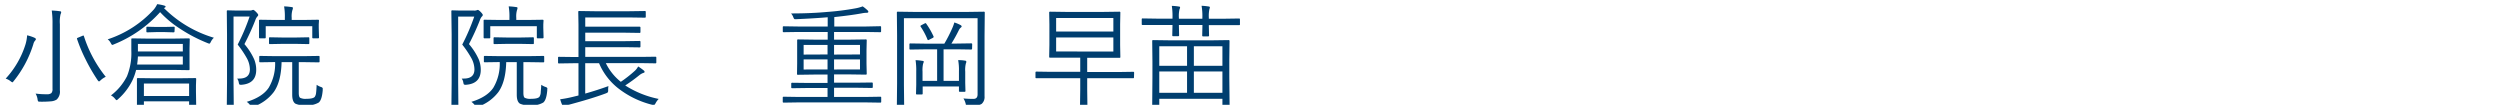
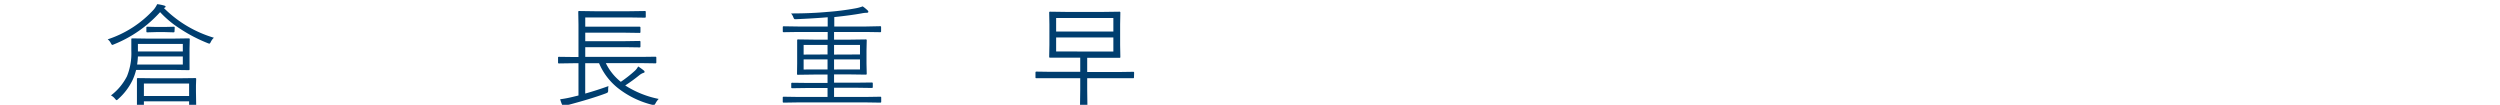
<svg xmlns="http://www.w3.org/2000/svg" id="レイヤー_1" data-name="レイヤー 1" width="235.66mm" height="9.88mm" viewBox="0 0 668 28">
  <defs>
    <style>.cls-1{fill:#003e6f;}</style>
  </defs>
-   <path class="cls-1" d="M9.59,10.43a.51.51,0,0,1-.17.37,2.17,2.17,0,0,0-.51,1,29.46,29.46,0,0,1-5.23,9.83c-.18.25-.31.37-.38.37a2,2,0,0,1-.43-.27A4.16,4.16,0,0,0,1.52,21a24,24,0,0,0,5.31-9.2,11,11,0,0,0,.42-2.37,11.38,11.38,0,0,1,1.92.63C9.45,10.21,9.59,10.32,9.59,10.43Zm6.76-7.16a1.94,1.94,0,0,1-.18.57A9.26,9.26,0,0,0,16,6.45V19.61L16,24.14a2.88,2.88,0,0,1-.86,2.46,3.3,3.3,0,0,1-1.38.46,28.13,28.13,0,0,1-3,.11c-.31,0-.49,0-.55-.1a1,1,0,0,1-.17-.53A4.38,4.38,0,0,0,9.51,25a20.77,20.77,0,0,0,3,.18,1.77,1.77,0,0,0,1.22-.31,1.59,1.59,0,0,0,.3-1.13V6.48a24.39,24.39,0,0,0-.2-3.67A20.13,20.13,0,0,1,16,3C16.22,3,16.35,3.12,16.35,3.27ZM28.26,20.52a5.08,5.08,0,0,0-1.38.93q-.31.3-.42.3c-.09,0-.21-.11-.37-.33a48,48,0,0,1-3.24-5.6,41,41,0,0,1-2.28-5.45.45.45,0,0,1,0-.13c0-.05.15-.13.45-.25l.94-.39a1.27,1.27,0,0,1,.31-.11c.06,0,.12.07.16.19A33.44,33.44,0,0,0,28.26,20.52Z" />
  <path class="cls-1" d="M57.15,10.08a3.63,3.63,0,0,0-.8,1.07c-.16.34-.29.51-.4.51a1.51,1.51,0,0,1-.41-.12,40.43,40.43,0,0,1-7.63-4,27,27,0,0,1-5.13-4.3,33.3,33.3,0,0,1-12.35,8.61A1.56,1.56,0,0,1,30,12c-.09,0-.22-.16-.4-.49a2.69,2.69,0,0,0-.83-1A28.77,28.77,0,0,0,41.14,2.49,7.28,7.28,0,0,0,42,1.11a11,11,0,0,1,1.83.36c.28.08.42.19.42.3s-.09.21-.28.3l-.17.08A31.62,31.62,0,0,0,57.15,10.08Zm-6.5,8.45q0,.21-.24.21l-4-.06H36.37a14.76,14.76,0,0,1-1,2.82,16.15,16.15,0,0,1-3.83,5c-.17.17-.3.26-.38.26s-.2-.11-.39-.33a3.41,3.41,0,0,0-1.12-.94,14.87,14.87,0,0,0,4.27-5.1,16.29,16.29,0,0,0,1.17-6.83l0-3.06c0-.16.07-.25.2-.25l4,.06h7.17l4-.06a.22.22,0,0,1,.24.25l-.06,2.52v3Zm1.77,9.55c0,.16-.09.24-.26.24H50.77a.21.21,0,0,1-.24-.24v-1H38.45v1.15c0,.13-.08.2-.24.2H36.86c-.18,0-.27-.07-.27-.2l0-3.78V23.09l0-2c0-.16.08-.23.26-.23l4.06.05H48.1l4.06-.05c.17,0,.26.07.26.23l-.06,1.74v1.6ZM48.85,17.24V15.09h-12a21.59,21.59,0,0,1-.21,2.15Zm0-3.5v-2h-12v2Zm1.68,11.91V22.31H38.45v3.34ZM46.63,8.39c0,.17-.08.25-.24.25L44,8.57H41.77l-2.43.07c-.16,0-.23-.08-.23-.25v-1c0-.16.07-.25.23-.25l2.43.06H44l2.44-.06a.22.22,0,0,1,.24.25Z" />
-   <path class="cls-1" d="M69,4a.55.55,0,0,1-.23.4,2.75,2.75,0,0,0-.55,1,65.16,65.16,0,0,1-2.91,6.38,16.83,16.83,0,0,1,2.62,4.1,7.38,7.38,0,0,1,.53,2.77c0,2.48-1.32,3.8-3.94,4a1,1,0,0,1-.56-.09,1.55,1.55,0,0,1-.16-.51,2.22,2.22,0,0,0-.44-1.06,5.25,5.25,0,0,0,.56,0c1.9,0,2.85-.82,2.85-2.47a6.46,6.46,0,0,0-.8-2.95,27,27,0,0,0-2.46-3.66A55.59,55.59,0,0,0,66.7,4.41H62.4V22.1l.06,6.22a.2.2,0,0,1-.23.22H60.84c-.16,0-.24-.08-.24-.22l.06-6.16V9.21L60.6,3a.21.21,0,0,1,.24-.24L63,2.81h3.64a1.71,1.71,0,0,0,.68-.08.82.82,0,0,1,.34-.09q.21,0,.75.54C68.8,3.57,69,3.84,69,4Zm17.24,20c-.13,1.75-.48,2.89-1.07,3.39a5.78,5.78,0,0,1-3.45.72,5.67,5.67,0,0,1-2.8-.42c-.56-.37-.84-1.16-.84-2.38V16.6H75.24c-.08,3.47-.78,6.15-2.1,8a11.61,11.61,0,0,1-5.3,3.86l-.46.14c-.09,0-.25-.13-.45-.39a3.93,3.93,0,0,0-1-1q4.18-1.28,5.86-3.76a12.5,12.5,0,0,0,1.72-6.87l-4,.06a.21.21,0,0,1-.24-.24V15.18a.21.21,0,0,1,.24-.24l4,.06h7.64l4-.06a.21.21,0,0,1,.24.24v1.24a.21.21,0,0,1-.24.24l-4-.06H79.83v8.19c0,.75.13,1.2.37,1.34a3.23,3.23,0,0,0,1.67.27c1.17,0,1.92-.17,2.23-.52a2.28,2.28,0,0,0,.36-1.11c.05-.37.1-1.08.15-2.12a4.3,4.3,0,0,0,1.1.57c.35.1.53.25.53.47C86.24,23.75,86.23,23.83,86.22,23.94Zm-1-14c0,.16-.08.24-.25.24H83.67a.21.21,0,0,1-.23-.24v-3H71v3a.21.21,0,0,1-.24.24H69.46a.22.22,0,0,1-.25-.24l0-2.5V6.71l0-1.2a.21.21,0,0,1,.24-.24l4.09.06h2.57V4.79a16.13,16.13,0,0,0-.2-3.09,16.64,16.64,0,0,1,2,.19c.24,0,.36.11.36.23a1.77,1.77,0,0,1-.14.58,6,6,0,0,0-.19,2.06v.57h3L85,5.27a.21.21,0,0,1,.23.24l-.06,1V7.4Zm-2.59,1.54a.21.21,0,0,1-.24.24l-3.2-.06H75.34l-3.22.06a.21.21,0,0,1-.24-.24V10.2a.21.21,0,0,1,.24-.24l3.22.06h3.87l3.2-.06a.21.21,0,0,1,.24.24Z" />
-   <path class="cls-1" d="M129,4a.55.55,0,0,1-.23.4,2.75,2.75,0,0,0-.55,1,65.16,65.16,0,0,1-2.91,6.38,16.83,16.83,0,0,1,2.62,4.1,7.38,7.38,0,0,1,.53,2.77c0,2.48-1.32,3.8-3.94,4a1,1,0,0,1-.56-.09,1.55,1.55,0,0,1-.16-.51,2.22,2.22,0,0,0-.44-1.06,5.25,5.25,0,0,0,.56,0c1.9,0,2.85-.82,2.85-2.47a6.46,6.46,0,0,0-.8-2.95,27,27,0,0,0-2.46-3.66,55.59,55.59,0,0,0,3.21-7.47h-4.3V22.1l.06,6.22a.2.2,0,0,1-.23.22h-1.39c-.16,0-.24-.08-.24-.22l.06-6.16V9.21L120.6,3a.21.21,0,0,1,.24-.24l2.19.06h3.64a1.71,1.71,0,0,0,.68-.08.82.82,0,0,1,.34-.09q.21,0,.75.54C128.8,3.57,129,3.84,129,4Zm17.24,20c-.13,1.75-.48,2.89-1.07,3.39a5.78,5.78,0,0,1-3.45.72,5.67,5.67,0,0,1-2.8-.42c-.56-.37-.84-1.16-.84-2.38V16.6h-2.82c-.08,3.47-.78,6.15-2.1,8a11.61,11.61,0,0,1-5.3,3.86l-.46.14c-.09,0-.25-.13-.45-.39a3.93,3.93,0,0,0-1-1q4.18-1.28,5.86-3.76a12.5,12.5,0,0,0,1.72-6.87l-4,.06a.21.21,0,0,1-.24-.24V15.18a.21.21,0,0,1,.24-.24l4,.06h7.64l4-.06a.21.21,0,0,1,.24.24v1.24a.21.21,0,0,1-.24.24l-4-.06h-1.32v8.19c0,.75.13,1.2.37,1.34a3.23,3.23,0,0,0,1.67.27c1.17,0,1.92-.17,2.23-.52a2.28,2.28,0,0,0,.36-1.11c0-.37.1-1.08.15-2.12a4.3,4.3,0,0,0,1.1.57c.35.1.53.25.53.47C146.24,23.75,146.23,23.83,146.22,23.94Zm-1-14c0,.16-.08.24-.25.24h-1.32a.21.21,0,0,1-.23-.24v-3H131v3a.21.21,0,0,1-.24.24h-1.29a.22.22,0,0,1-.25-.24l0-2.5V6.71l0-1.2a.21.21,0,0,1,.24-.24l4.09.06h2.57V4.79a16.13,16.13,0,0,0-.2-3.09,16.64,16.64,0,0,1,2,.19c.24,0,.36.11.36.23a1.77,1.77,0,0,1-.14.58,6,6,0,0,0-.19,2.06v.57h3L145,5.27a.21.21,0,0,1,.23.24l-.06,1V7.4Zm-2.59,1.54a.21.21,0,0,1-.24.24l-3.2-.06h-3.87l-3.22.06a.21.21,0,0,1-.24-.24V10.2a.21.21,0,0,1,.24-.24l3.22.06h3.87l3.2-.06a.21.21,0,0,1,.24.24Z" />
  <path class="cls-1" d="M176,26.43a5.11,5.11,0,0,0-.81,1.11c-.18.35-.36.53-.52.53a2.49,2.49,0,0,1-.42-.08,24.19,24.19,0,0,1-9.18-4.49,16.9,16.9,0,0,1-5-6.61h-3.7V25q3.27-.93,6.21-2a6.21,6.21,0,0,0-.08,1.12.9.9,0,0,1-.13.58,2,2,0,0,1-.5.25q-3.72,1.39-9.76,3a2.91,2.91,0,0,0-1.14.45.73.73,0,0,1-.34.18c-.09,0-.18-.09-.29-.27a11.66,11.66,0,0,1-.66-1.79,30.06,30.06,0,0,0,3.21-.6l1.68-.41V16.89h-1.32l-3.91.06a.21.21,0,0,1-.23-.24v-1.3a.2.2,0,0,1,.23-.23l3.91.05h1.32V6.53l-.06-3.35a.21.21,0,0,1,.24-.24l4.17.06h9.22l4.16-.06a.22.22,0,0,1,.25.24v1.3a.22.22,0,0,1-.25.24l-4.16-.06H156.38V7.13h10.51l4,0c.16,0,.24.07.24.23V8.56a.21.21,0,0,1-.24.23l-4-.06H156.38V11h10.51l4-.06a.21.21,0,0,1,.24.24v1.24a.21.21,0,0,1-.24.24l-4-.06H156.38v2.6h14.81l3.94-.05c.16,0,.24.07.24.23v1.3a.21.21,0,0,1-.24.24l-3.94-.06h-9.31a14.35,14.35,0,0,0,4,5,33.79,33.79,0,0,0,3.81-3,4.47,4.47,0,0,0,.83-1.11,15.82,15.82,0,0,1,1.5,1.08.59.59,0,0,1,.22.37c0,.13-.12.23-.37.29a3.55,3.55,0,0,0-1,.57,44.25,44.25,0,0,1-3.81,2.77A25.94,25.94,0,0,0,176,26.43Z" />
  <path class="cls-1" d="M235.46,27.19c0,.15-.07.23-.21.23l-3.9-.06h-18.1l-3.87.06a.21.21,0,0,1-.23-.23V26.07a.21.21,0,0,1,.23-.23l3.87.06h7.87V23.51h-5.25l-4.2.06c-.17,0-.25-.08-.25-.23v-1c0-.16.08-.23.25-.23l4.2.05h5.25V19.92h-3.67l-4.26.06a.2.2,0,0,1-.23-.23L213,17V13.43l0-2.66c0-.16.07-.24.23-.24l4.26.06h3.67V8.54h-7.9l-3.87.06a.21.21,0,0,1-.23-.24V7.25a.21.21,0,0,1,.23-.23l3.87.06h7.9V4.61q-3.54.3-8.5.52c-.24,0-.4,0-.45-.09a1.37,1.37,0,0,1-.24-.45,3.25,3.25,0,0,0-.6-1q5.31,0,9.73-.41a69.31,69.31,0,0,0,7.41-.94,11,11,0,0,0,2-.54,9.74,9.74,0,0,1,1.3,1.06.53.53,0,0,1,.21.36c0,.2-.14.29-.4.29a7.47,7.47,0,0,0-1.35.15q-2.81.52-7.35,1V7.08h8.47L235.22,7c.14,0,.21.08.21.23V8.36q0,.24-.21.24l-3.89-.06h-8.47v2.05h4.26l4.23-.06a.21.21,0,0,1,.24.24l-.06,2.66V17l.06,2.71a.21.21,0,0,1-.24.23l-4.23-.06h-4.26v2.21h5.89l4.19-.05c.18,0,.27.07.27.23v1c0,.15-.09.23-.27.23l-4.19-.06h-5.89V25.9h8.49l3.9-.06c.14,0,.21.08.21.23ZM221.12,14.55V12h-6.39v2.58Zm0,4V15.86h-6.39v2.71Zm8.67-4V12h-6.93v2.58Zm0,4V15.86h-6.93v2.71Z" />
-   <path class="cls-1" d="M263.13,3.35l-.06,6.1V20.9l0,4.81a2.44,2.44,0,0,1-.72,2q-.72.57-3.6.57c-.31,0-.49,0-.55-.09a1.21,1.21,0,0,1-.17-.48,4.76,4.76,0,0,0-.6-1.41,26.09,26.09,0,0,0,2.66.12c.75,0,1.12-.4,1.12-1.2V4.86H241.53V22.71l.06,5.58a.21.21,0,0,1-.23.23h-1.48a.21.21,0,0,1-.24-.23l.06-6V9.42l-.06-6.07a.21.21,0,0,1,.24-.23l4.2.06h14.61l4.2-.06A.21.21,0,0,1,263.13,3.35ZM259.74,13c0,.15-.09.23-.28.23l-3.95-.06h-3.39v8.43h4.11V19.06a14.38,14.38,0,0,0-.21-3q1.11,0,1.86.15c.22,0,.32.13.32.28a.83.83,0,0,1-.11.42,7.14,7.14,0,0,0-.18,2.23v3l.06,2.15a.21.21,0,0,1-.23.24h-1.26c-.17,0-.25-.08-.25-.24V23.1h-9.69V25c0,.16-.08.24-.25.24H245a.21.21,0,0,1-.24-.24l.06-2.34V19.15a18.31,18.31,0,0,0-.18-3.08,12.73,12.73,0,0,1,1.82.19c.24,0,.37.1.37.21a2,2,0,0,1-.18.57,7.86,7.86,0,0,0-.15,2.11v2.46h3.9V13.18h-3.15l-4,.06A.21.21,0,0,1,243,13V11.84a.21.21,0,0,1,.23-.24l4,.06h5.1a38.65,38.65,0,0,0,2.11-4.12A11.23,11.23,0,0,0,255,6a10,10,0,0,1,1.65.69c.2.12.3.24.3.37s-.09.21-.27.35a2.15,2.15,0,0,0-.51.72q-.93,1.88-1.95,3.51h1.32l3.95-.06c.19,0,.28.08.28.24ZM249.46,9.76a.39.39,0,0,1,0,.13c0,.09-.12.19-.37.31l-.72.36a1,1,0,0,1-.38.16c-.06,0-.11-.05-.16-.16A18.31,18.31,0,0,0,246,7.12a.35.35,0,0,1-.06-.16c0-.07.11-.16.31-.27L247,6.3a1.19,1.19,0,0,1,.29-.12q.08,0,.18.12A20.48,20.48,0,0,1,249.46,9.76Z" />
  <path class="cls-1" d="M303,20.67c0,.16-.07.23-.2.23l-3.91,0H290.5v3l.06,4.47a.21.21,0,0,1-.23.23h-1.51a.21.21,0,0,1-.24-.23l.06-4.47v-3h-7.85l-3.88,0c-.16,0-.23-.07-.23-.23V19.4c0-.18.07-.27.23-.27l3.88.06h7.85V15.4h-3.81l-4.26,0a.2.2,0,0,1-.23-.23l.06-3.16V6.48l-.06-3.13a.21.21,0,0,1,.23-.23l4.26.06h10l4.3-.06a.21.21,0,0,1,.23.23l-.06,3.13v5.58l.06,3.16a.2.2,0,0,1-.23.23l-4.3,0H290.5v3.79h8.43l3.91-.06c.13,0,.2.09.2.27ZM297.49,8.42V4.81H282.2V8.42Zm0,5.35V10H282.2v3.75Z" />
-   <path class="cls-1" d="M331.32,6.49c0,.16-.07.23-.21.23l-3.94,0H323v.14l.06,2.61a.22.22,0,0,1-.25.25h-1.34c-.16,0-.24-.08-.24-.25l.06-2.61V6.67H315v.14l.06,2.61c0,.17-.08.25-.24.25h-1.36c-.15,0-.23-.08-.23-.25l.06-2.61V6.67h-4.08l-3.91,0a.2.2,0,0,1-.23-.23V5.13c0-.14.08-.21.23-.21l3.91.06h4.08V4.81a18.21,18.21,0,0,0-.18-3.24,12.87,12.87,0,0,1,1.85.17q.36,0,.36.27a1.17,1.17,0,0,1-.14.42A7.64,7.64,0,0,0,315,4.75V5h6.27v-.2a16,16,0,0,0-.21-3.26,16.1,16.1,0,0,1,1.88.19c.22,0,.34.12.34.27a2.51,2.51,0,0,1-.12.42A8.85,8.85,0,0,0,323,4.72V5h4.16l3.94-.06a.19.19,0,0,1,.21.21ZM328.55,28c0,.15-.08.22-.23.22h-1.45c-.16,0-.24-.07-.24-.22V26.4H309.76v1.65a.21.21,0,0,1-.24.24H308.1a.21.21,0,0,1-.23-.24l.06-7.32V16.47l-.06-5.53a.21.21,0,0,1,.23-.23l4.29.06H324l4.3-.06a.21.21,0,0,1,.23.23l-.06,5v4.68ZM317.18,17.58V12.36h-7.42v5.22Zm0,7.22V19.1h-7.42v5.7Zm9.45-7.22V12.36H319v5.22Zm0,7.22V19.1H319v5.7Z" />
</svg>